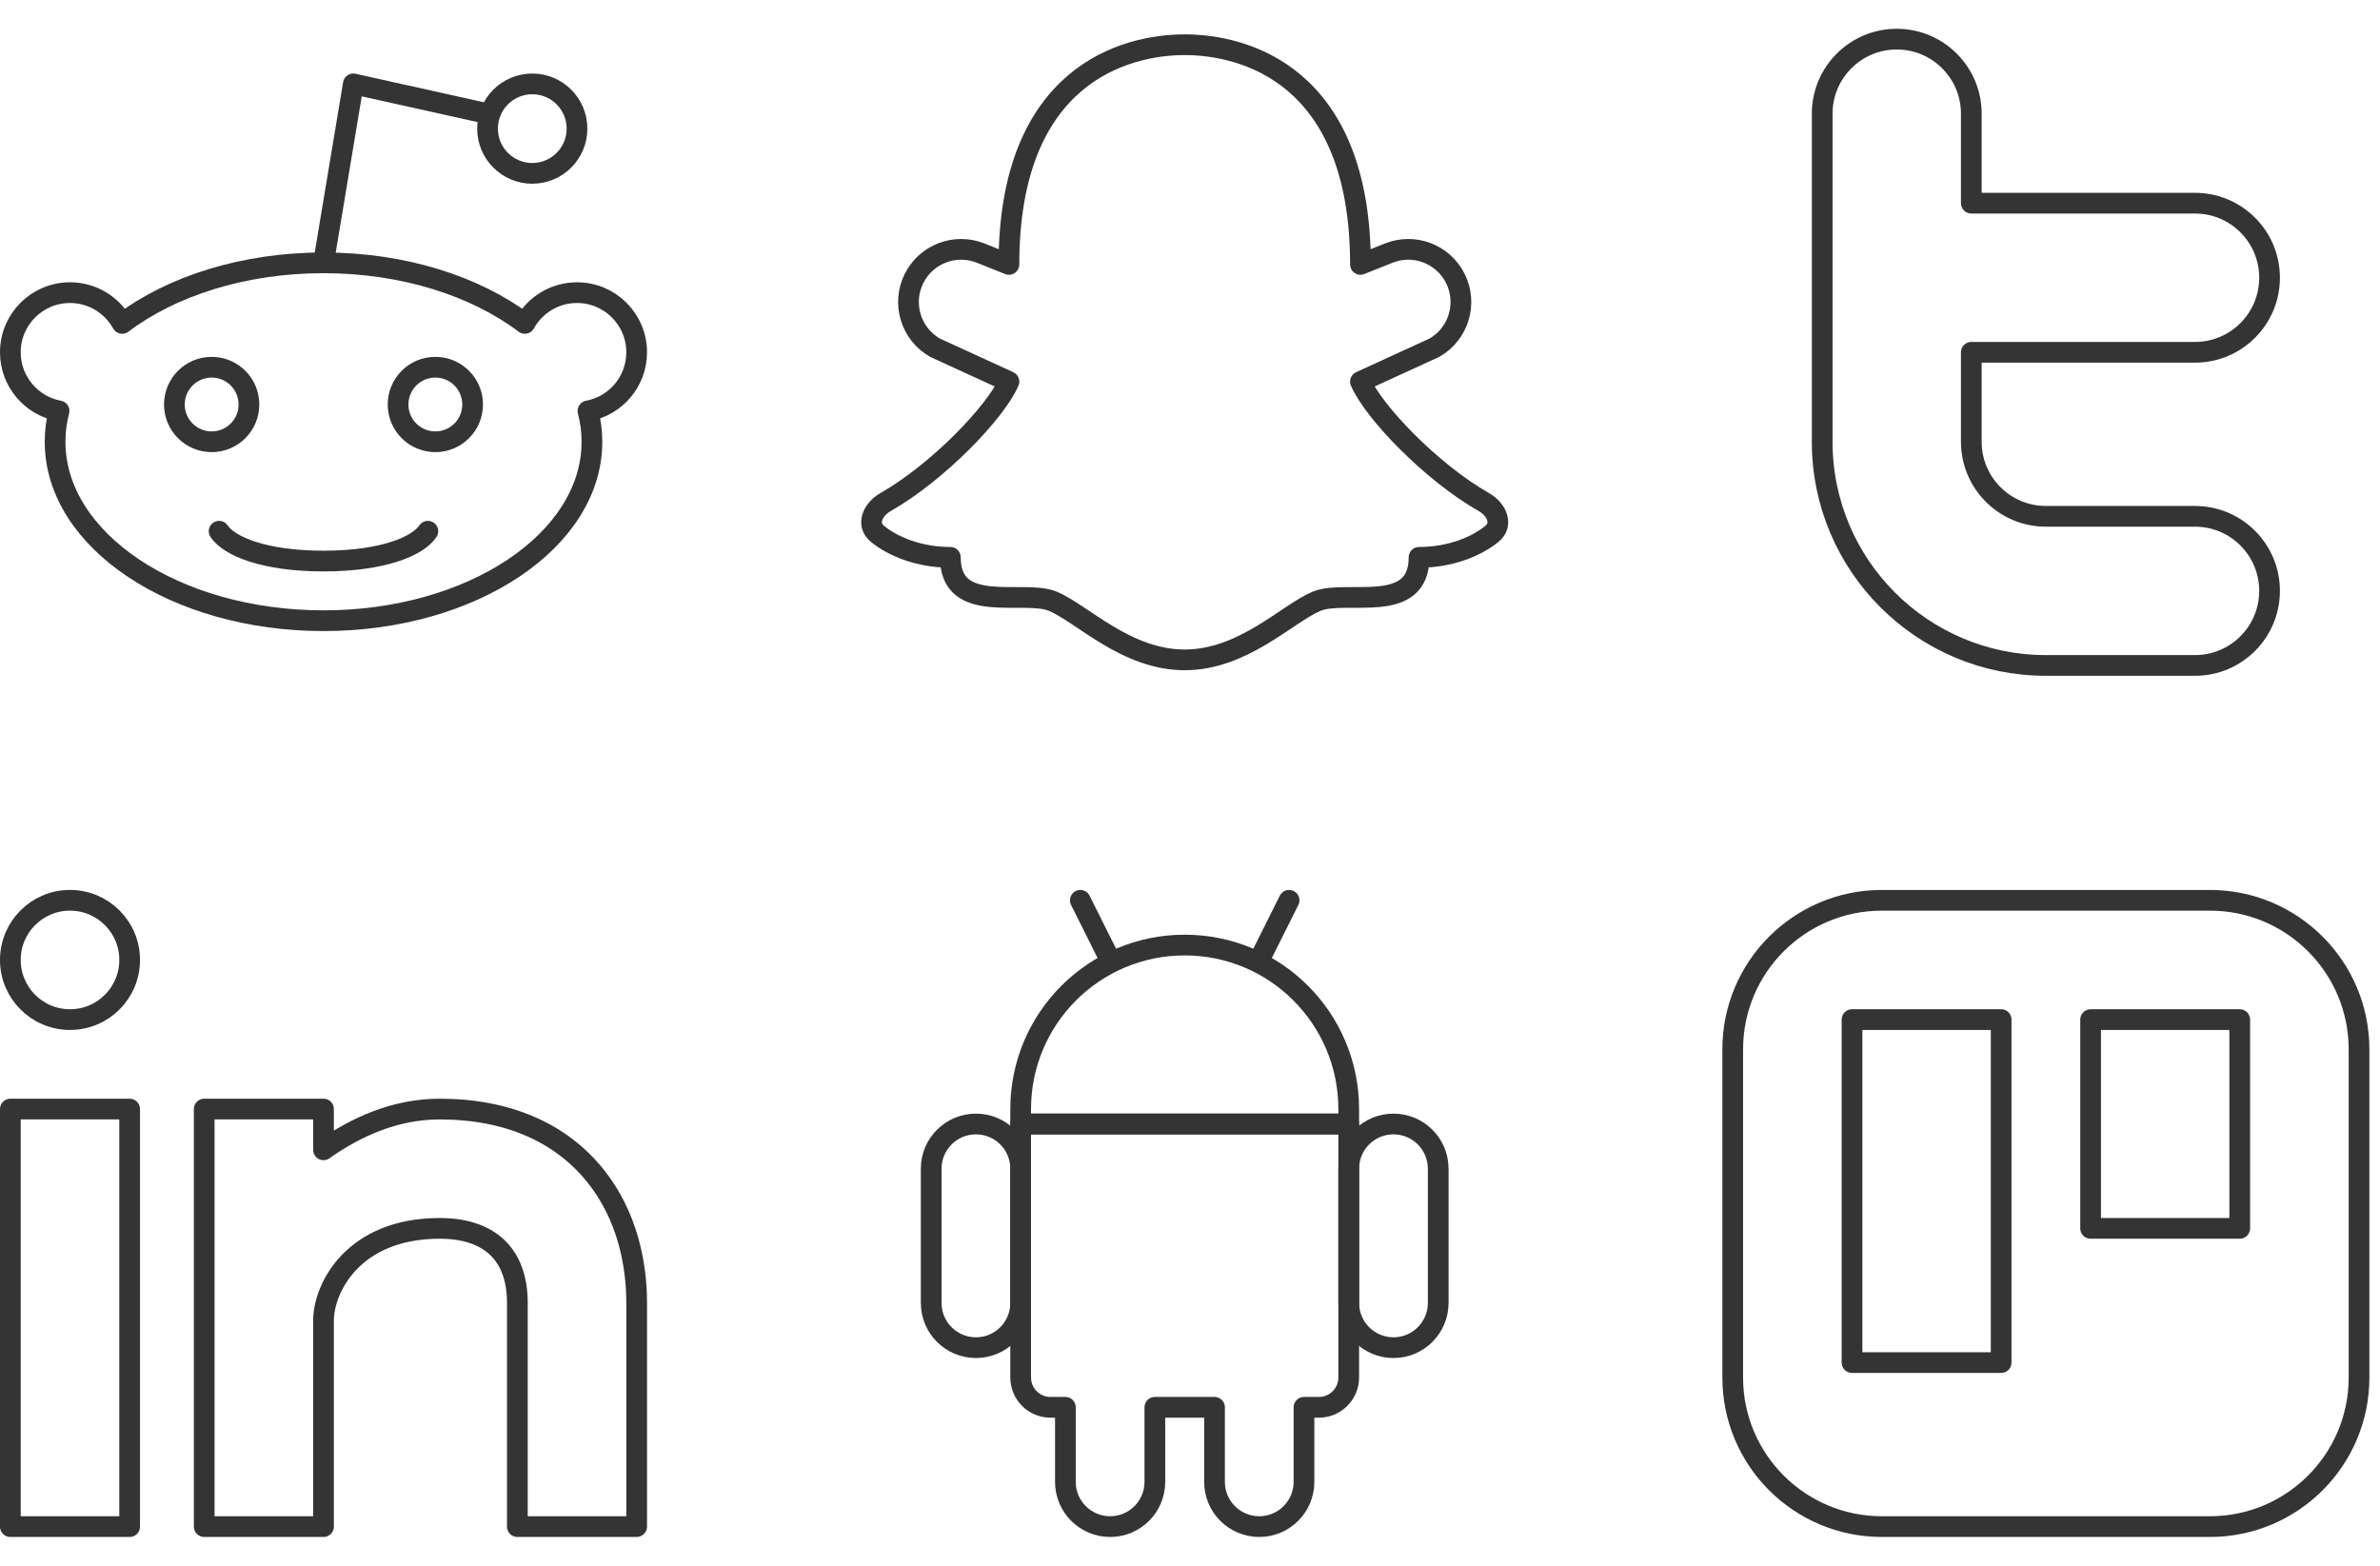
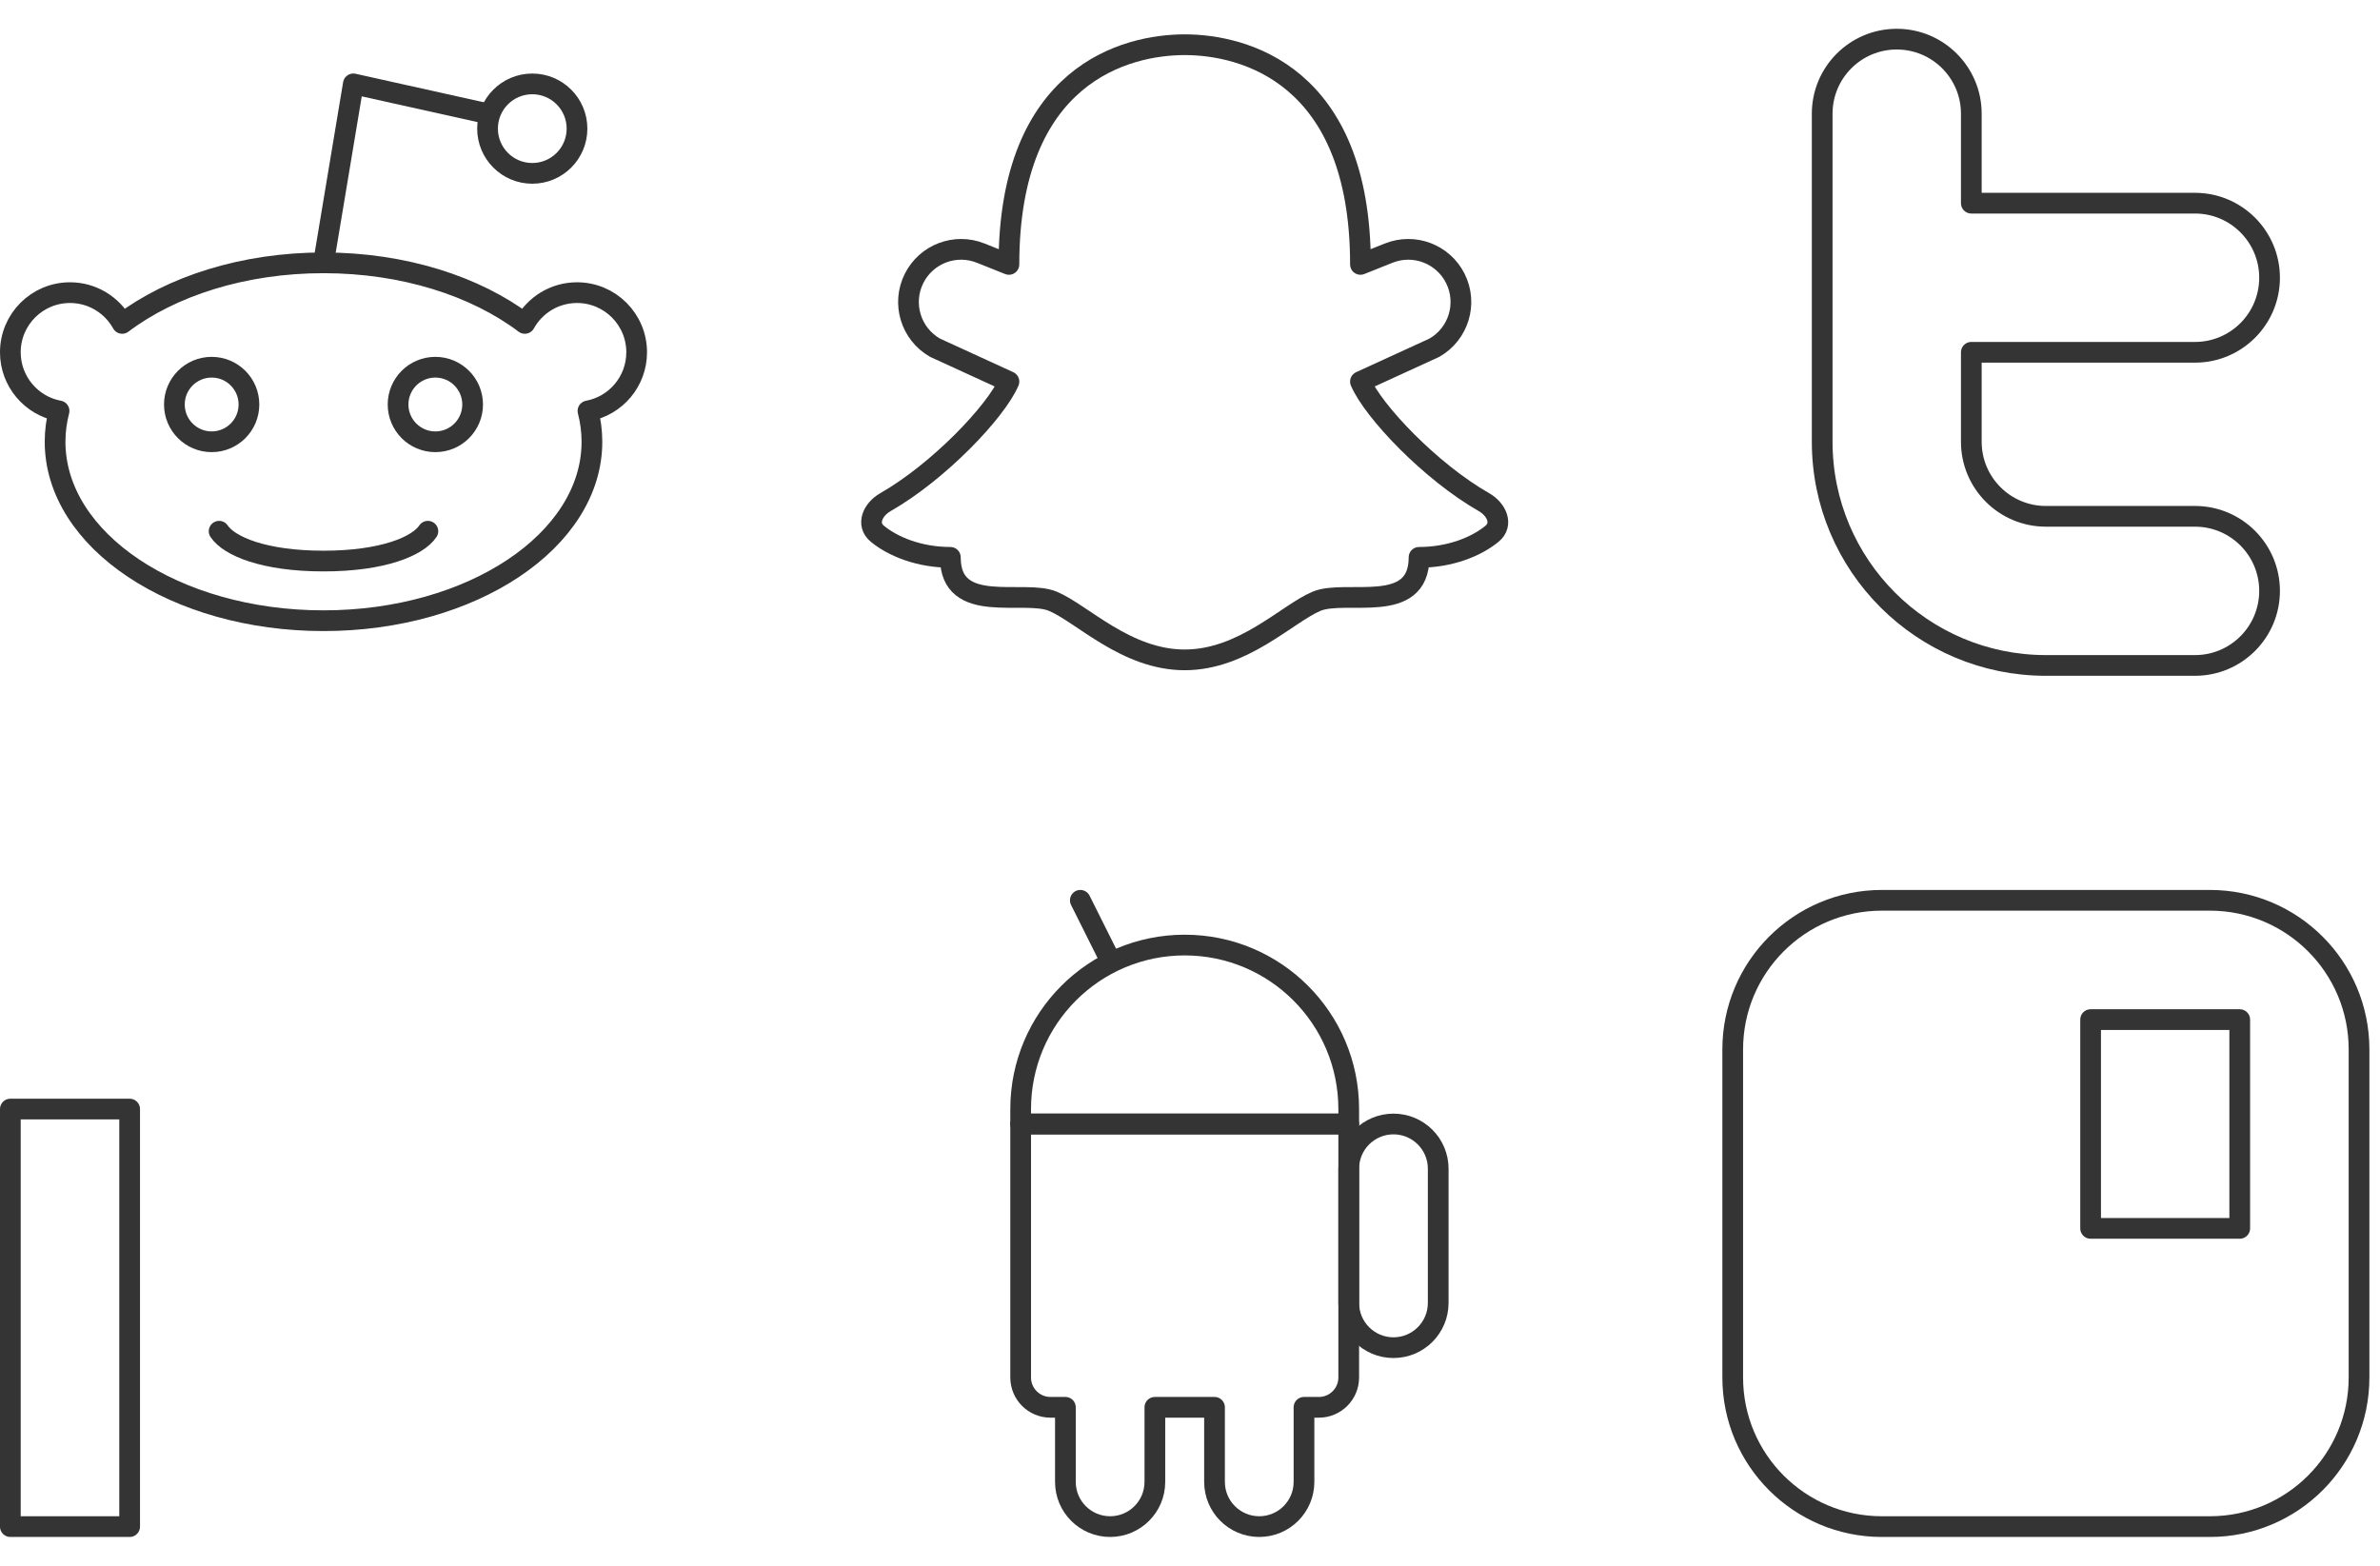
<svg xmlns="http://www.w3.org/2000/svg" width="152" height="100" viewBox="0 0 152 100" fill="none">
  <ellipse cx="13.518" cy="25.834" rx="2.381" ry="2.381" stroke="#343434" stroke-width="1.323" stroke-linejoin="round" />
  <ellipse cx="27.804" cy="25.834" rx="2.381" ry="2.381" stroke="#343434" stroke-width="1.323" stroke-linejoin="round" />
  <path d="M13.994 33.928C14.629 34.881 16.851 35.833 20.661 35.833C24.47 35.833 26.692 34.881 27.327 33.928" stroke="#343434" stroke-width="1.323" stroke-linecap="round" stroke-linejoin="round" />
  <ellipse cx="33.994" cy="8.215" rx="2.857" ry="2.857" stroke="#343434" stroke-width="1.323" stroke-linejoin="round" />
  <path d="M20.661 16.786L22.566 5.357L31.137 7.262" stroke="#343434" stroke-width="1.323" stroke-linejoin="round" />
  <path d="M20.661 39.643C30.129 39.643 37.804 34.526 37.804 28.214C37.804 27.543 37.717 26.885 37.551 26.245C39.321 25.917 40.661 24.365 40.661 22.5C40.661 20.396 38.956 18.69 36.852 18.69C35.417 18.69 34.168 19.483 33.518 20.655C30.377 18.282 25.781 16.786 20.661 16.786C15.541 16.786 10.945 18.282 7.804 20.655C7.154 19.483 5.905 18.69 4.471 18.69C2.367 18.69 0.661 20.396 0.661 22.5C0.661 24.365 2.002 25.917 3.772 26.245C3.605 26.885 3.518 27.543 3.518 28.214C3.518 34.526 11.194 39.643 20.661 39.643Z" stroke="#343434" stroke-width="1.323" stroke-linejoin="round" />
  <path d="M64.436 16.887C64.436 4.727 71.92 2.856 75.661 2.856C79.403 2.856 86.886 4.727 86.886 16.887L88.691 16.166C90.314 15.516 92.165 16.22 92.947 17.784C93.745 19.38 93.157 21.322 91.608 22.207L86.886 24.371C87.703 26.276 91.368 30.127 94.775 32.072C95.588 32.536 96.014 33.492 95.293 34.087C94.292 34.912 92.611 35.596 90.628 35.596C90.628 39.337 85.951 37.617 84.08 38.402C82.209 39.187 79.403 42.144 75.661 42.144C71.92 42.144 69.113 39.187 67.243 38.402C65.372 37.617 60.695 39.337 60.695 35.596C58.712 35.596 57.03 34.912 56.03 34.087C55.308 33.492 55.735 32.536 56.547 32.072C59.954 30.127 63.62 26.276 64.436 24.371L59.715 22.207C58.165 21.322 57.577 19.38 58.376 17.784C59.158 16.22 61.008 15.516 62.632 16.166L64.436 16.887Z" stroke="#343434" stroke-width="1.323" stroke-linecap="round" stroke-linejoin="round" />
  <path d="M125.899 7.262C125.899 4.632 123.767 2.5 121.137 2.5C118.507 2.5 116.375 4.632 116.375 7.262V28.214C116.375 36.104 122.771 42.5 130.661 42.5H140.185C142.815 42.5 144.947 40.368 144.947 37.738C144.947 35.108 142.815 32.976 140.185 32.976H130.661C128.031 32.976 125.899 30.844 125.899 28.214V22.5H140.185C142.815 22.5 144.947 20.368 144.947 17.738C144.947 15.108 142.815 12.976 140.185 12.976H125.899V7.262Z" stroke="#343434" stroke-width="1.323" stroke-linecap="round" stroke-linejoin="round" />
-   <ellipse cx="4.471" cy="61.309" rx="3.81" ry="3.81" stroke="#343434" stroke-width="1.323" stroke-linejoin="round" />
  <path fill-rule="evenodd" clip-rule="evenodd" d="M0.661 97.5V70.833H8.28V97.5H0.661Z" stroke="#343434" stroke-width="1.323" stroke-linejoin="round" />
-   <path fill-rule="evenodd" clip-rule="evenodd" d="M13.042 70.833V97.5H20.661V84.343C20.661 82.262 22.566 78.452 28.081 78.452C31.209 78.452 33.042 80.062 33.042 83.214V97.5H40.661V83.214C40.661 80.722 40.066 77.62 38.006 75.067C35.827 72.368 32.458 70.833 28.081 70.833C25.201 70.833 22.682 72.005 20.661 73.436V70.833H13.042Z" stroke="#343434" stroke-width="1.323" stroke-linejoin="round" />
-   <path d="M80.424 61.309L82.328 57.5" stroke="#343434" stroke-width="1.323" stroke-linecap="round" stroke-linejoin="round" />
  <path d="M70.899 61.309L68.995 57.5" stroke="#343434" stroke-width="1.323" stroke-linecap="round" stroke-linejoin="round" />
  <path d="M75.661 60.358C69.875 60.358 65.185 65.048 65.185 70.834V71.786H86.137V70.834C86.137 65.048 81.447 60.358 75.661 60.358Z" stroke="#343434" stroke-width="1.323" stroke-linejoin="round" />
-   <path d="M59.471 74.643C59.471 73.065 60.75 71.786 62.328 71.786C63.906 71.786 65.185 73.065 65.185 74.643V83.214C65.185 84.792 63.906 86.072 62.328 86.072C60.75 86.072 59.471 84.792 59.471 83.214V74.643Z" stroke="#343434" stroke-width="1.323" />
  <path d="M65.185 87.976V71.786H86.137V87.976C86.137 89.028 85.284 89.881 84.232 89.881H83.28V94.643C83.28 96.221 82.001 97.5 80.423 97.5C78.845 97.5 77.566 96.221 77.566 94.643V89.881H73.756V94.643C73.756 96.221 72.477 97.5 70.899 97.5C69.321 97.5 68.042 96.221 68.042 94.643V89.881H67.089C66.037 89.881 65.185 89.028 65.185 87.976Z" stroke="#343434" stroke-width="1.323" stroke-linejoin="round" />
  <path d="M86.137 74.643C86.137 73.065 87.416 71.786 88.995 71.786C90.572 71.786 91.852 73.065 91.852 74.643V83.214C91.852 84.792 90.572 86.072 88.995 86.072C87.416 86.072 86.137 84.792 86.137 83.214V74.643Z" stroke="#343434" stroke-width="1.323" />
  <path d="M141.137 57.5H120.185C114.925 57.5 110.661 61.764 110.661 67.024V87.976C110.661 93.236 114.925 97.5 120.185 97.5H141.137C146.397 97.5 150.661 93.236 150.661 87.976V67.024C150.661 61.764 146.397 57.5 141.137 57.5Z" stroke="#343434" stroke-width="1.323" />
-   <path d="M127.804 65.119H118.28V87.024H127.804V65.119Z" stroke="#343434" stroke-width="1.323" stroke-linejoin="round" />
  <path d="M143.042 65.119H133.518V78.453H143.042V65.119Z" stroke="#343434" stroke-width="1.323" stroke-linejoin="round" />
</svg>